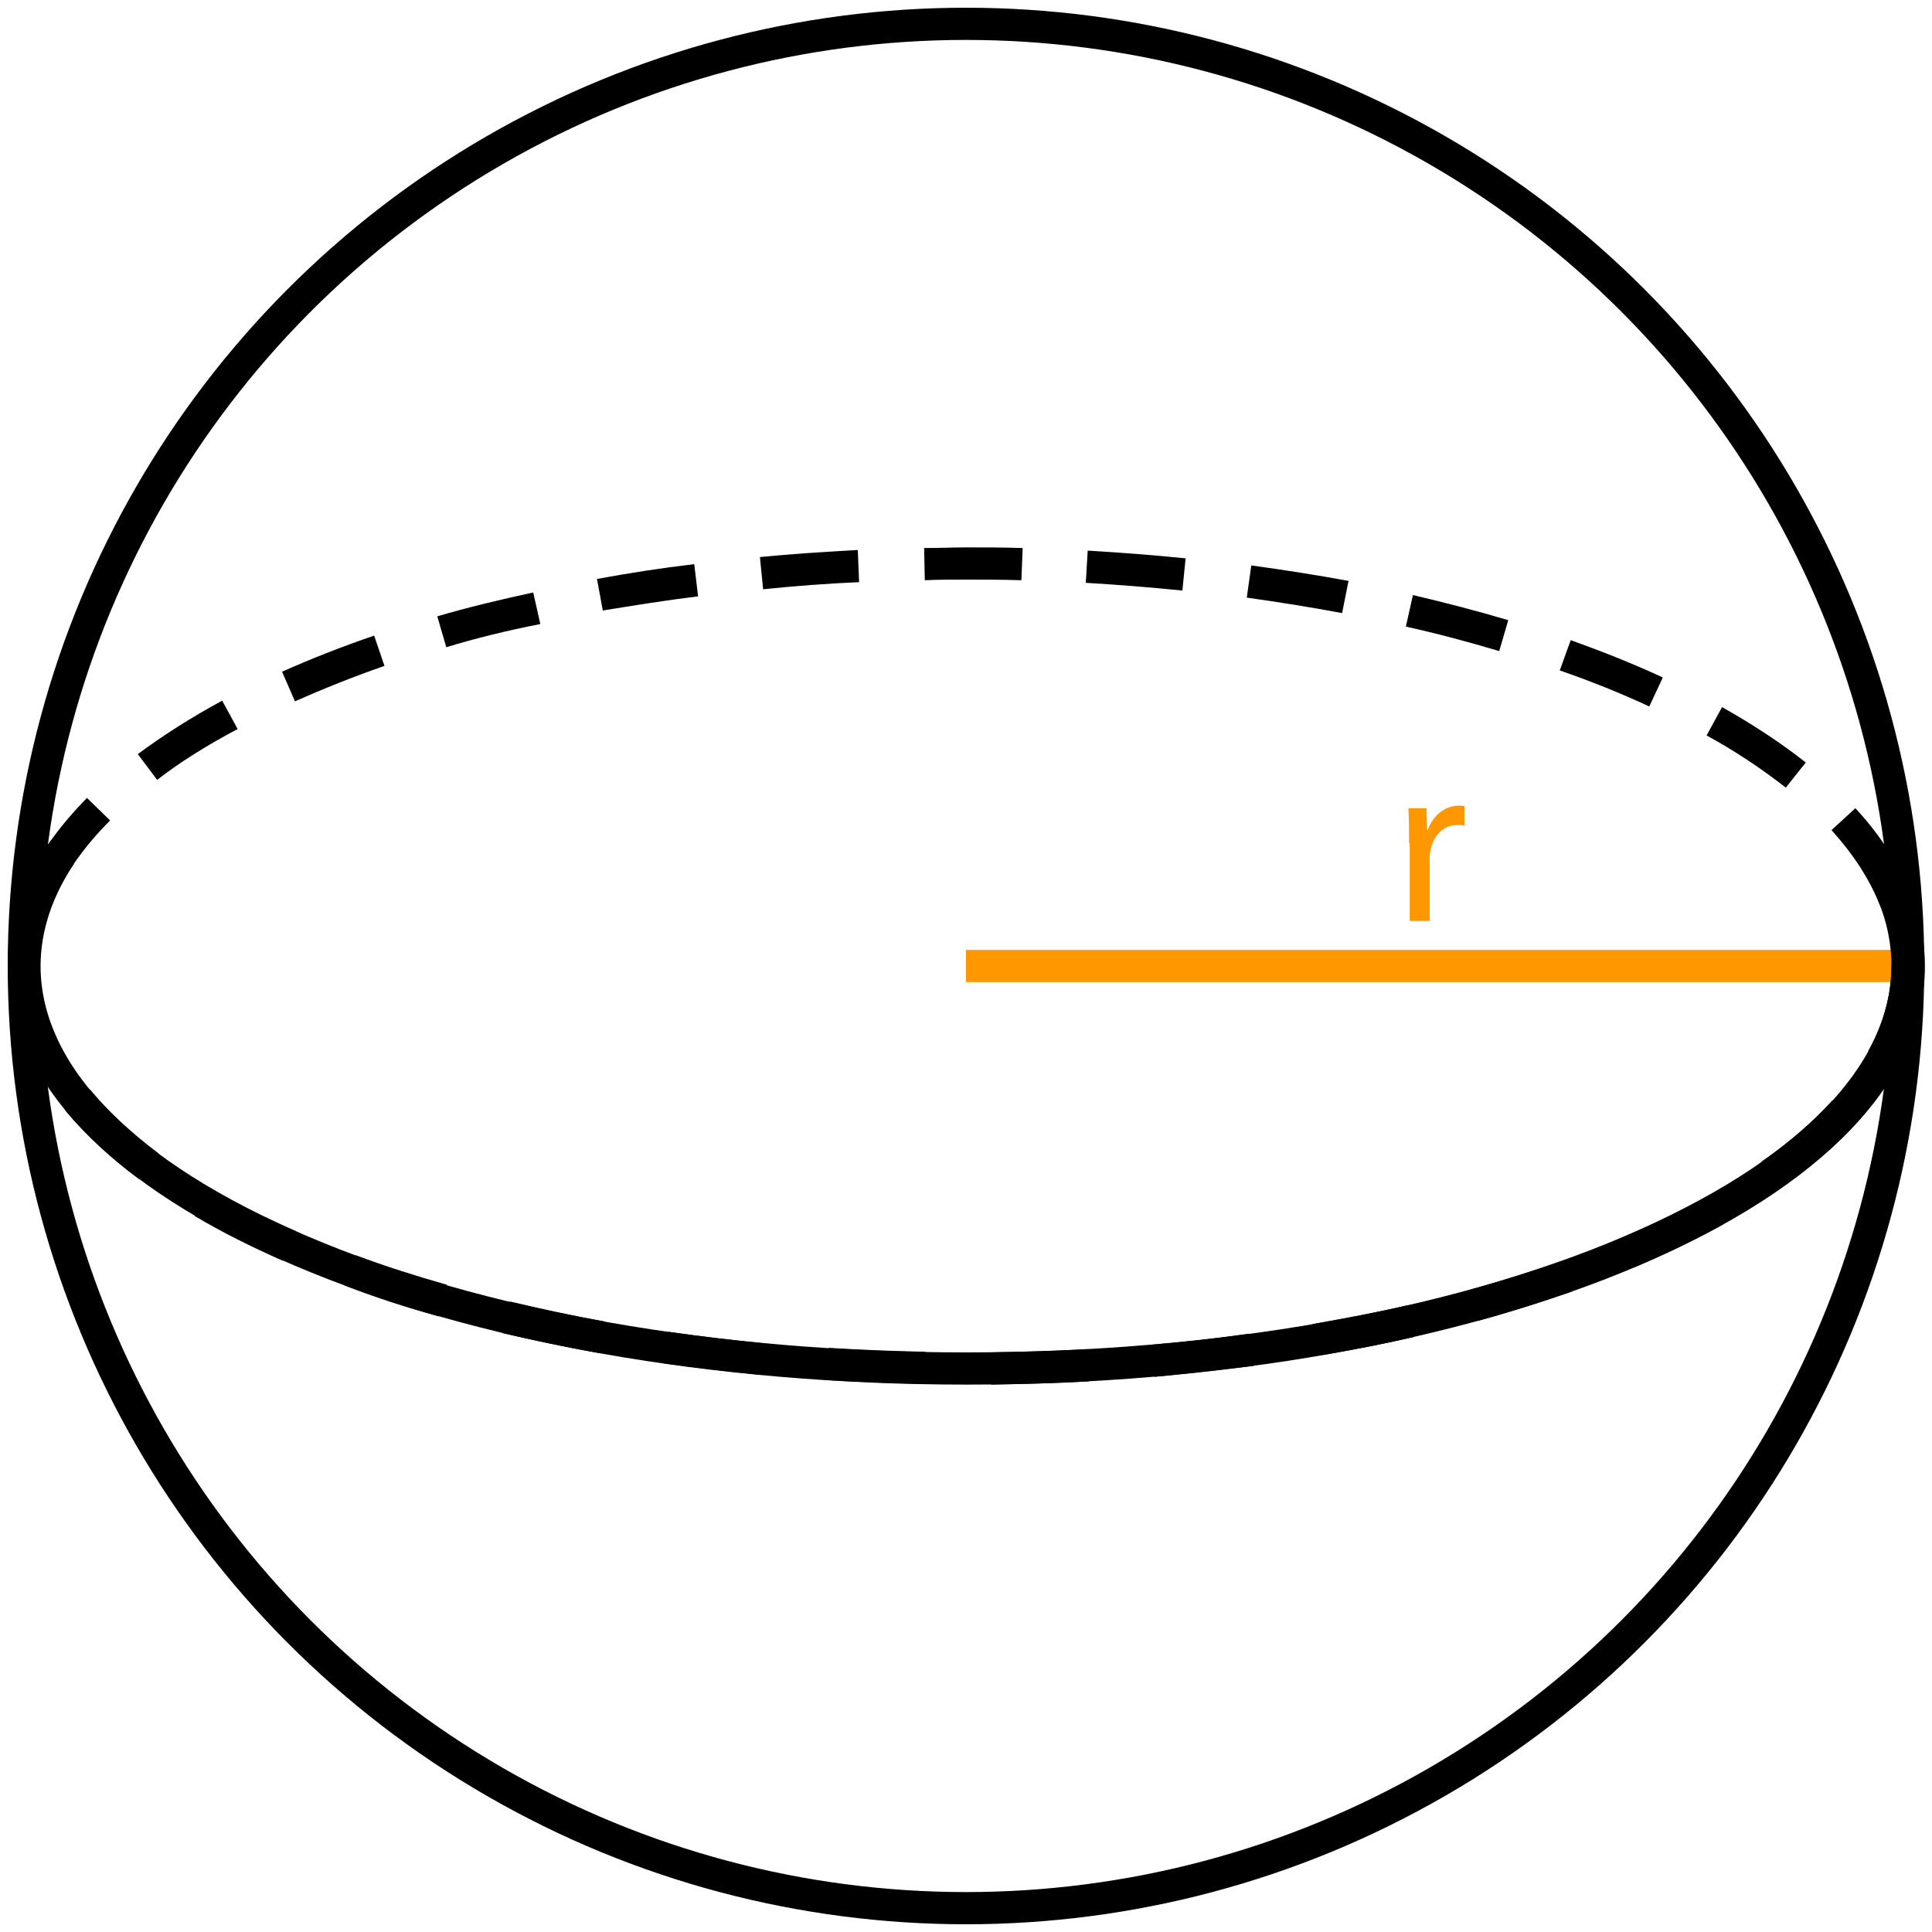
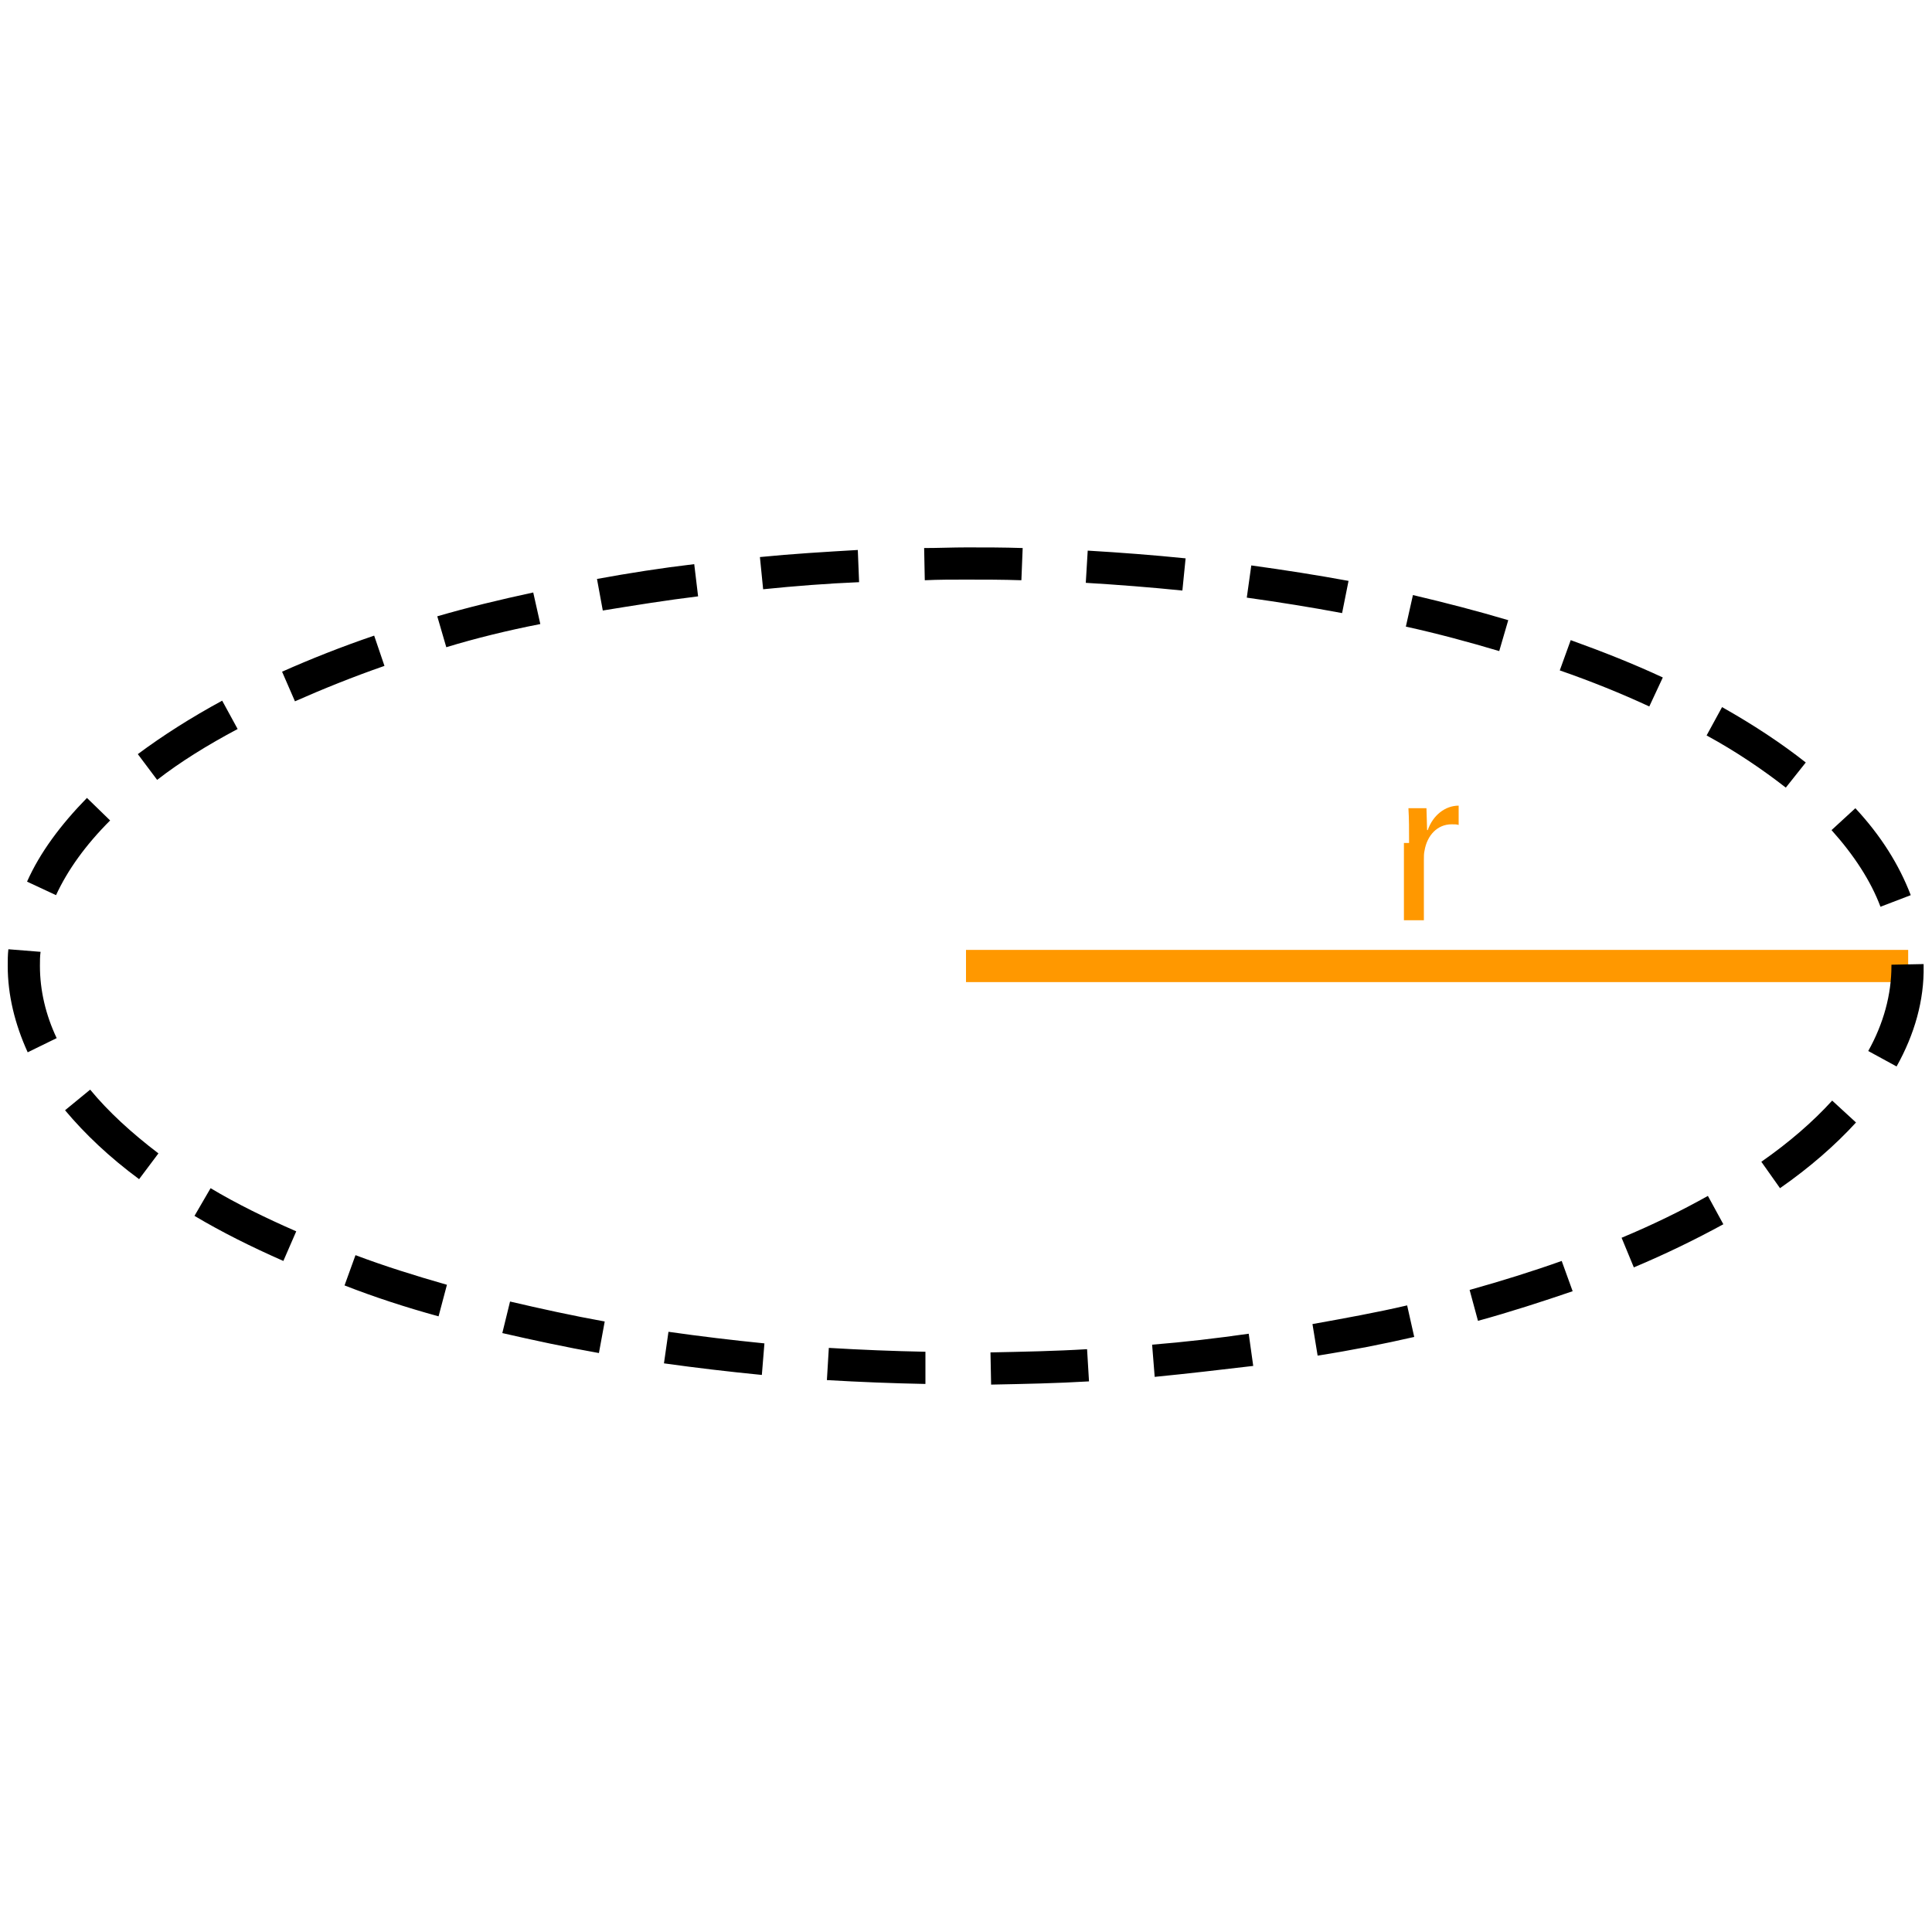
<svg xmlns="http://www.w3.org/2000/svg" version="1.1" id="Layer_1" x="0px" y="0px" width="300px" height="300px" viewBox="0 0 300 300" style="enable-background:new 0 0 300 300;" xml:space="preserve">
  <style type="text/css">
	.st0{fill:none;stroke:#FF9800;stroke-width:5;stroke-miterlimit:10;}
	.st1{fill:none;stroke:#000000;stroke-width:5;stroke-miterlimit:10;}
	.st2{fill:#FF9800;}
</style>
  <line class="st0" x1="150" y1="150" x2="296.3" y2="150" />
-   <circle class="st1" cx="150" cy="150" r="146.3" />
  <g>
    <path d="M153.9,215l-0.1-5c5-0.1,10.1-0.2,15-0.5l0.3,5C164.1,214.8,159,214.9,153.9,215z M143.7,214.9c-5.1-0.1-10.2-0.3-15.3-0.6   l0.3-5c5,0.3,10,0.5,15,0.6L143.7,214.9z M179.3,213.8l-0.4-5c5-0.4,10.1-1,15-1.7l0.7,5C189.5,212.7,184.4,213.3,179.3,213.8z    M118.3,213.5c-5.1-0.5-10.2-1.1-15.2-1.8l0.7-4.9c4.9,0.7,9.9,1.3,14.9,1.8L118.3,213.5z M204.6,210.5l-0.8-4.9   c5-0.9,10-1.8,14.7-2.9l1.1,4.9C214.8,208.7,209.7,209.7,204.6,210.5z M93,210.1c-5.1-0.9-10.2-2-15-3.1l1.2-4.9   c4.7,1.1,9.7,2.2,14.7,3.1L93,210.1z M229.5,205.1l-1.3-4.8c5-1.4,9.8-2.9,14.3-4.5l1.7,4.7C239.5,202.1,234.6,203.7,229.5,205.1z    M68.1,204.4c-5.1-1.4-10-3-14.6-4.8l1.7-4.7c4.5,1.7,9.3,3.2,14.2,4.6L68.1,204.4z M253.7,196.8l-1.9-4.6c4.8-2,9.3-4.2,13.4-6.5   l2.4,4.4C263.4,192.4,258.7,194.7,253.7,196.8z M44,195.8c-5-2.2-9.6-4.5-13.8-7l2.5-4.3c4,2.4,8.5,4.6,13.3,6.7L44,195.8z    M276.4,184.5l-2.9-4.1c4.3-3,8-6.2,11-9.5l3.7,3.4C285,177.8,281,181.3,276.4,184.5z M21.6,183.1c-4.6-3.4-8.4-7-11.5-10.7   l3.9-3.2c2.8,3.4,6.4,6.7,10.6,9.9L21.6,183.1z M294.5,165.6l-4.4-2.4c2.4-4.3,3.6-8.8,3.6-13.2l0-0.2l5-0.1l0,0.3   C298.8,155.3,297.3,160.6,294.5,165.6z M4.3,163.4c-2-4.4-3.1-8.9-3.1-13.4c0-0.9,0-1.7,0.1-2.6l5,0.4c-0.1,0.7-0.1,1.4-0.1,2.2   c0,3.8,0.9,7.6,2.6,11.2L4.3,163.4z M292,140.8c-1.5-4-4.1-8-7.6-11.9l3.7-3.4c4,4.3,6.8,8.8,8.6,13.5L292,140.8z M8.7,139   l-4.5-2.1c2-4.5,5.2-8.8,9.3-13l3.6,3.5C13.3,131.2,10.5,135.1,8.7,139z M277.3,122.3c-3.6-2.8-7.7-5.6-12.3-8.1l2.4-4.4   c4.8,2.7,9.2,5.6,13,8.6L277.3,122.3z M24.4,121.1l-3-4c3.9-2.9,8.3-5.7,13.1-8.3l2.4,4.4C32.2,115.7,28,118.3,24.4,121.1z    M256.1,109.7c-4.3-2-9-3.9-13.9-5.6l1.7-4.7c5,1.8,9.8,3.7,14.3,5.8L256.1,109.7z M45.8,108.9l-2-4.6c4.5-2,9.3-3.9,14.3-5.6   l1.6,4.7C54.8,105.1,50.1,107,45.8,108.9z M232.8,101.1c-4.7-1.4-9.5-2.7-14.5-3.8l1.1-4.9c5.1,1.2,10.1,2.5,14.8,3.9L232.8,101.1z    M69.3,100.5l-1.4-4.8c4.8-1.4,9.8-2.6,14.9-3.7l1.1,4.9C78.8,97.9,73.9,99.1,69.3,100.5z M208.4,95.2c-4.8-0.9-9.8-1.7-14.8-2.4   l0.7-5c5.1,0.7,10.2,1.5,15.1,2.4L208.4,95.2z M93.6,94.8l-0.9-4.9c4.9-0.9,10-1.7,15.1-2.3l0.6,5C103.5,93.2,98.5,94,93.6,94.8z    M183.6,91.7c-4.9-0.5-10-0.9-15-1.2l0.3-5c5.1,0.3,10.3,0.7,15.2,1.2L183.6,91.7z M118.5,91.5l-0.5-5c5-0.5,10.1-0.8,15.2-1.1   l0.2,5C128.5,90.6,123.4,91,118.5,91.5z M158.6,90.1c-2.9-0.1-5.8-0.1-8.7-0.1c-2.1,0-4.2,0-6.3,0.1l-0.1-5c2.2,0,4.4-0.1,6.6-0.1   c2.9,0,5.8,0,8.7,0.1L158.6,90.1z" />
  </g>
-   <path d="M289.1,135c3.1,4.9,4.6,9.9,4.6,15c0,15.6-14.7,30.5-41.3,41.9C225.1,203.6,188.7,210,150,210s-75.1-6.4-102.4-18.1  C20.9,180.5,6.3,165.6,6.3,150c0-5.4,1.8-10.8,5.2-15.9l-3.6-3.6c-4.4,6.2-6.6,12.8-6.6,19.5c0,17.8,15.8,34.3,44.4,46.5  c27.9,11.9,65,18.5,104.4,18.5s76.5-6.6,104.4-18.5c28.6-12.2,44.4-28.7,44.4-46.5c0-6.4-2.1-12.7-6-18.6L289.1,135z" />
  <g>
-     <path class="st2" d="M218.8,130.9c0-2.1,0-3.8-0.1-5.4h2.8l0.1,3.4h0.1c0.8-2.3,2.7-3.8,4.8-3.8c0.4,0,0.6,0,0.9,0.1v3   c-0.3-0.1-0.6-0.1-1.1-0.1c-2.2,0-3.8,1.7-4.2,4.1c-0.1,0.4-0.1,0.9-0.1,1.5v9.3h-3.1V130.9z" />
+     <path class="st2" d="M218.8,130.9c0-2.1,0-3.8-0.1-5.4h2.8l0.1,3.4h0.1c0.8-2.3,2.7-3.8,4.8-3.8v3   c-0.3-0.1-0.6-0.1-1.1-0.1c-2.2,0-3.8,1.7-4.2,4.1c-0.1,0.4-0.1,0.9-0.1,1.5v9.3h-3.1V130.9z" />
  </g>
</svg>